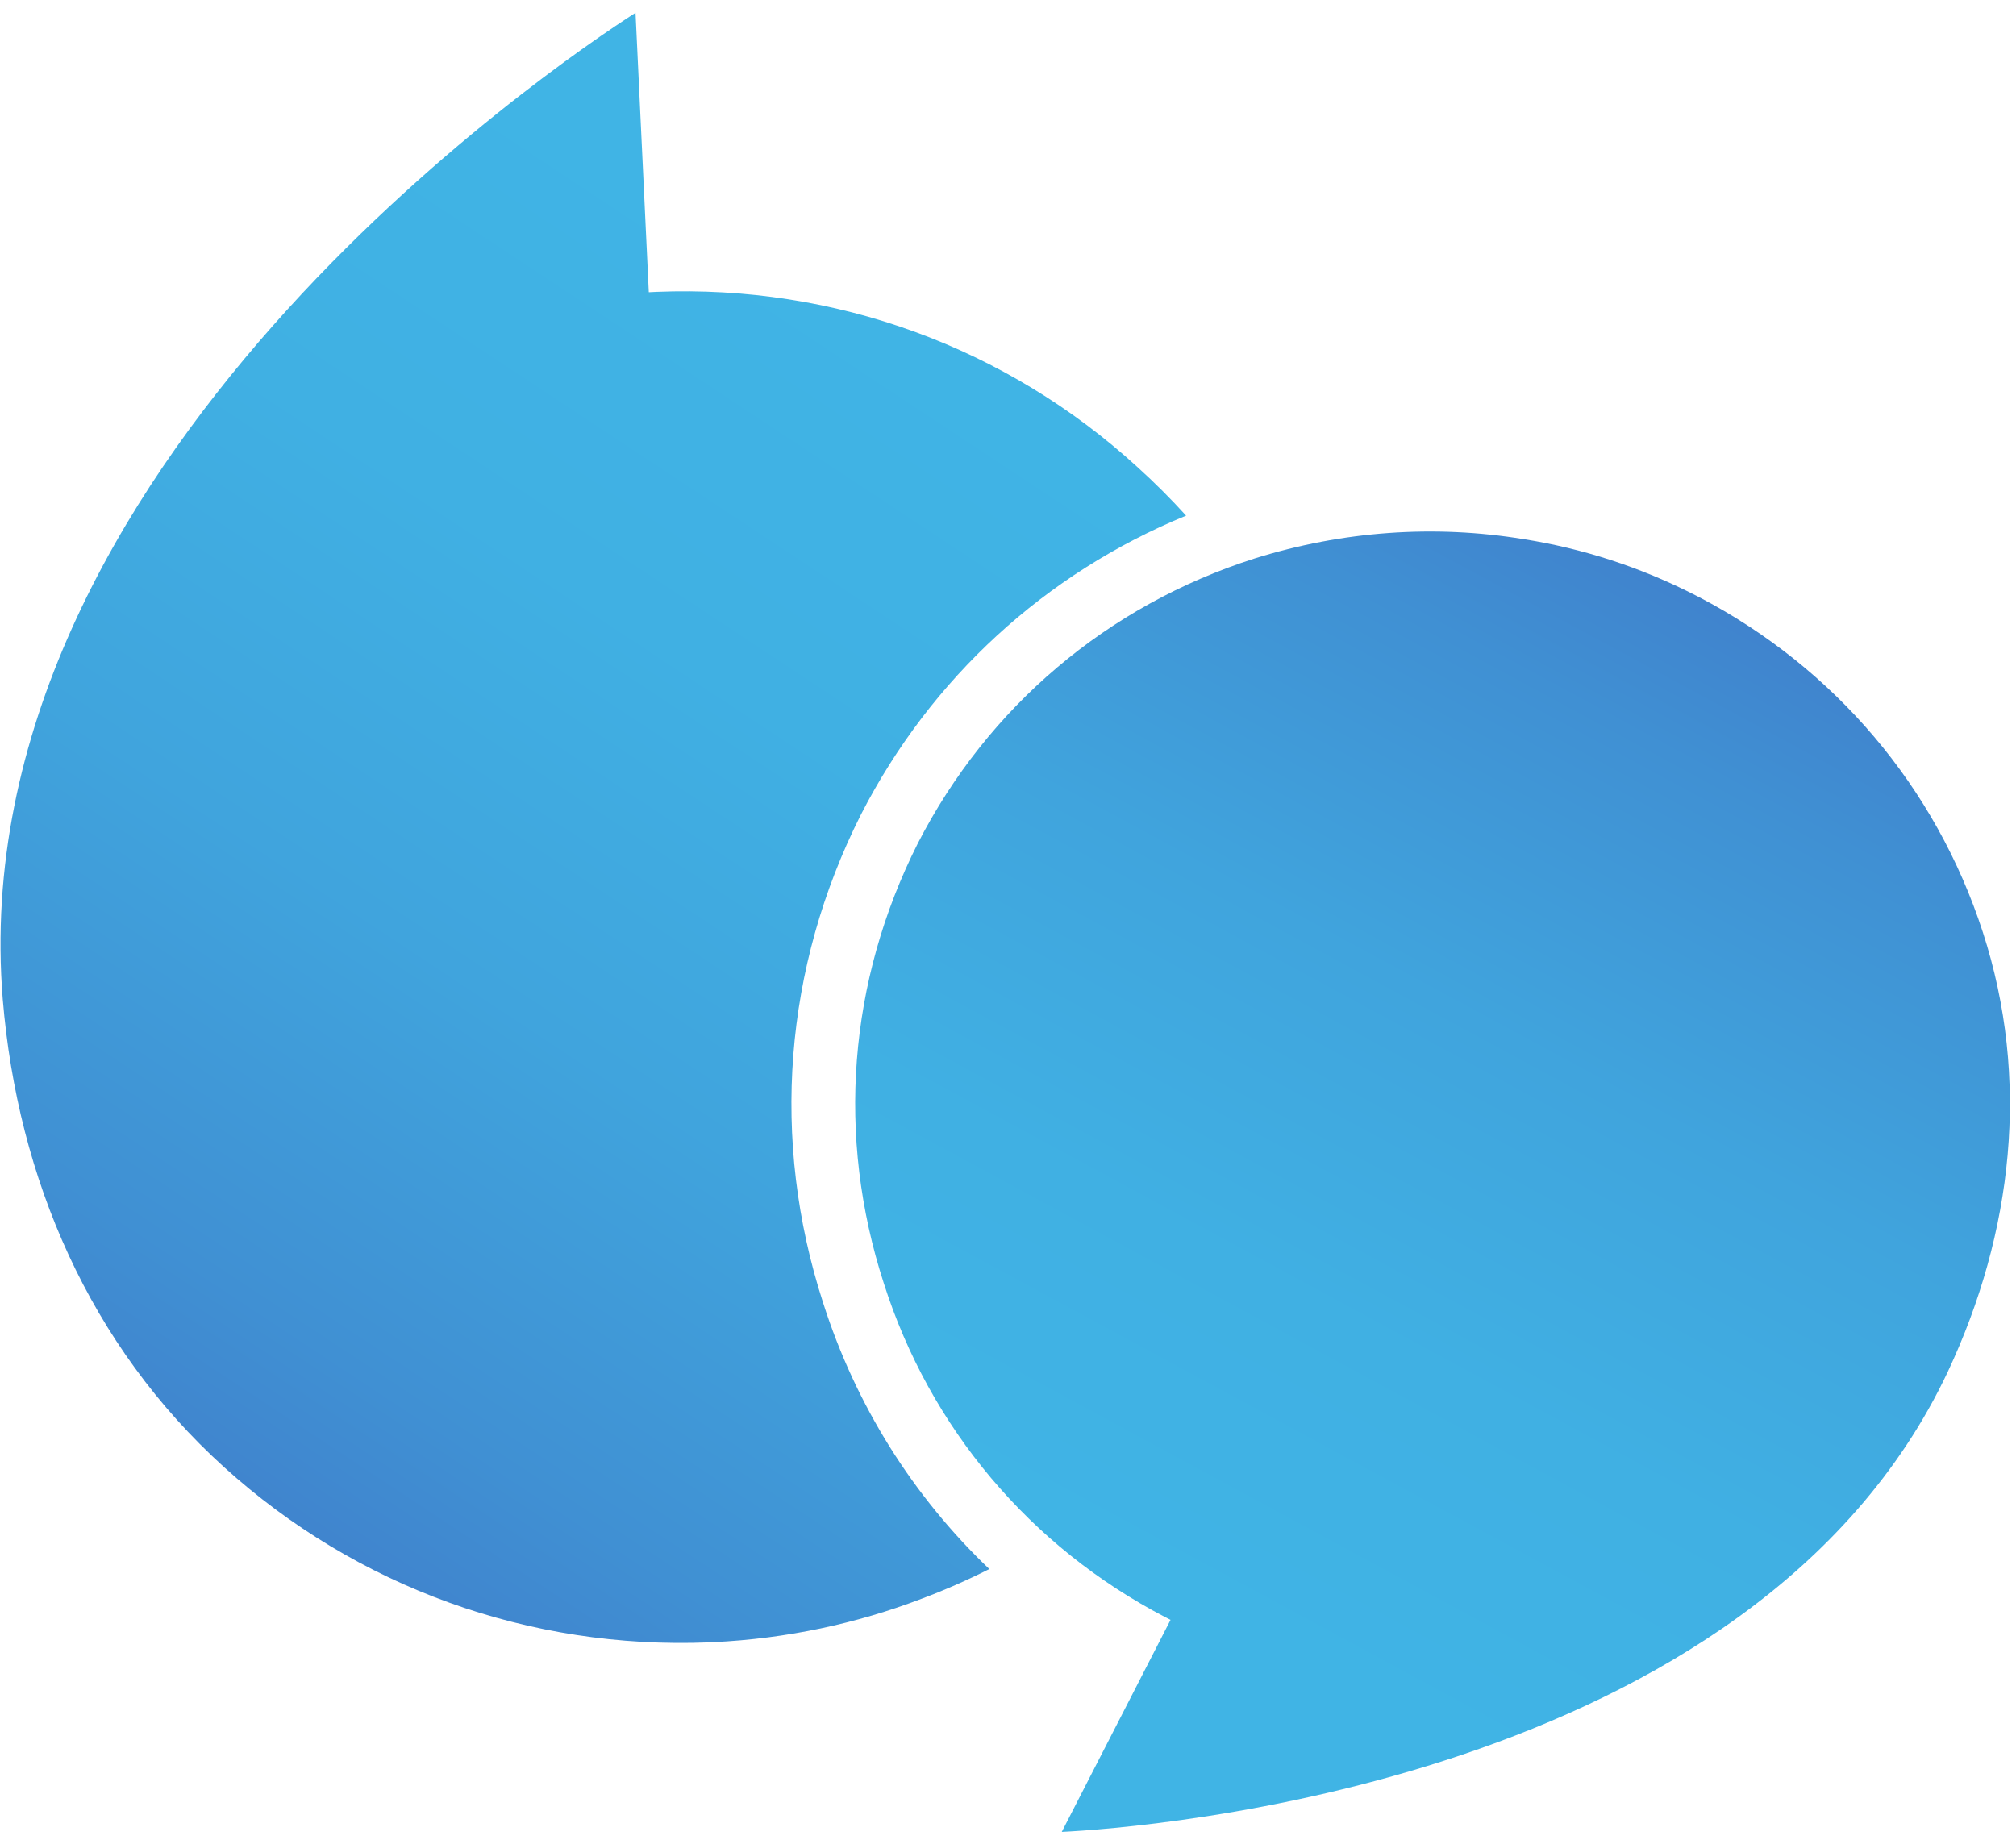
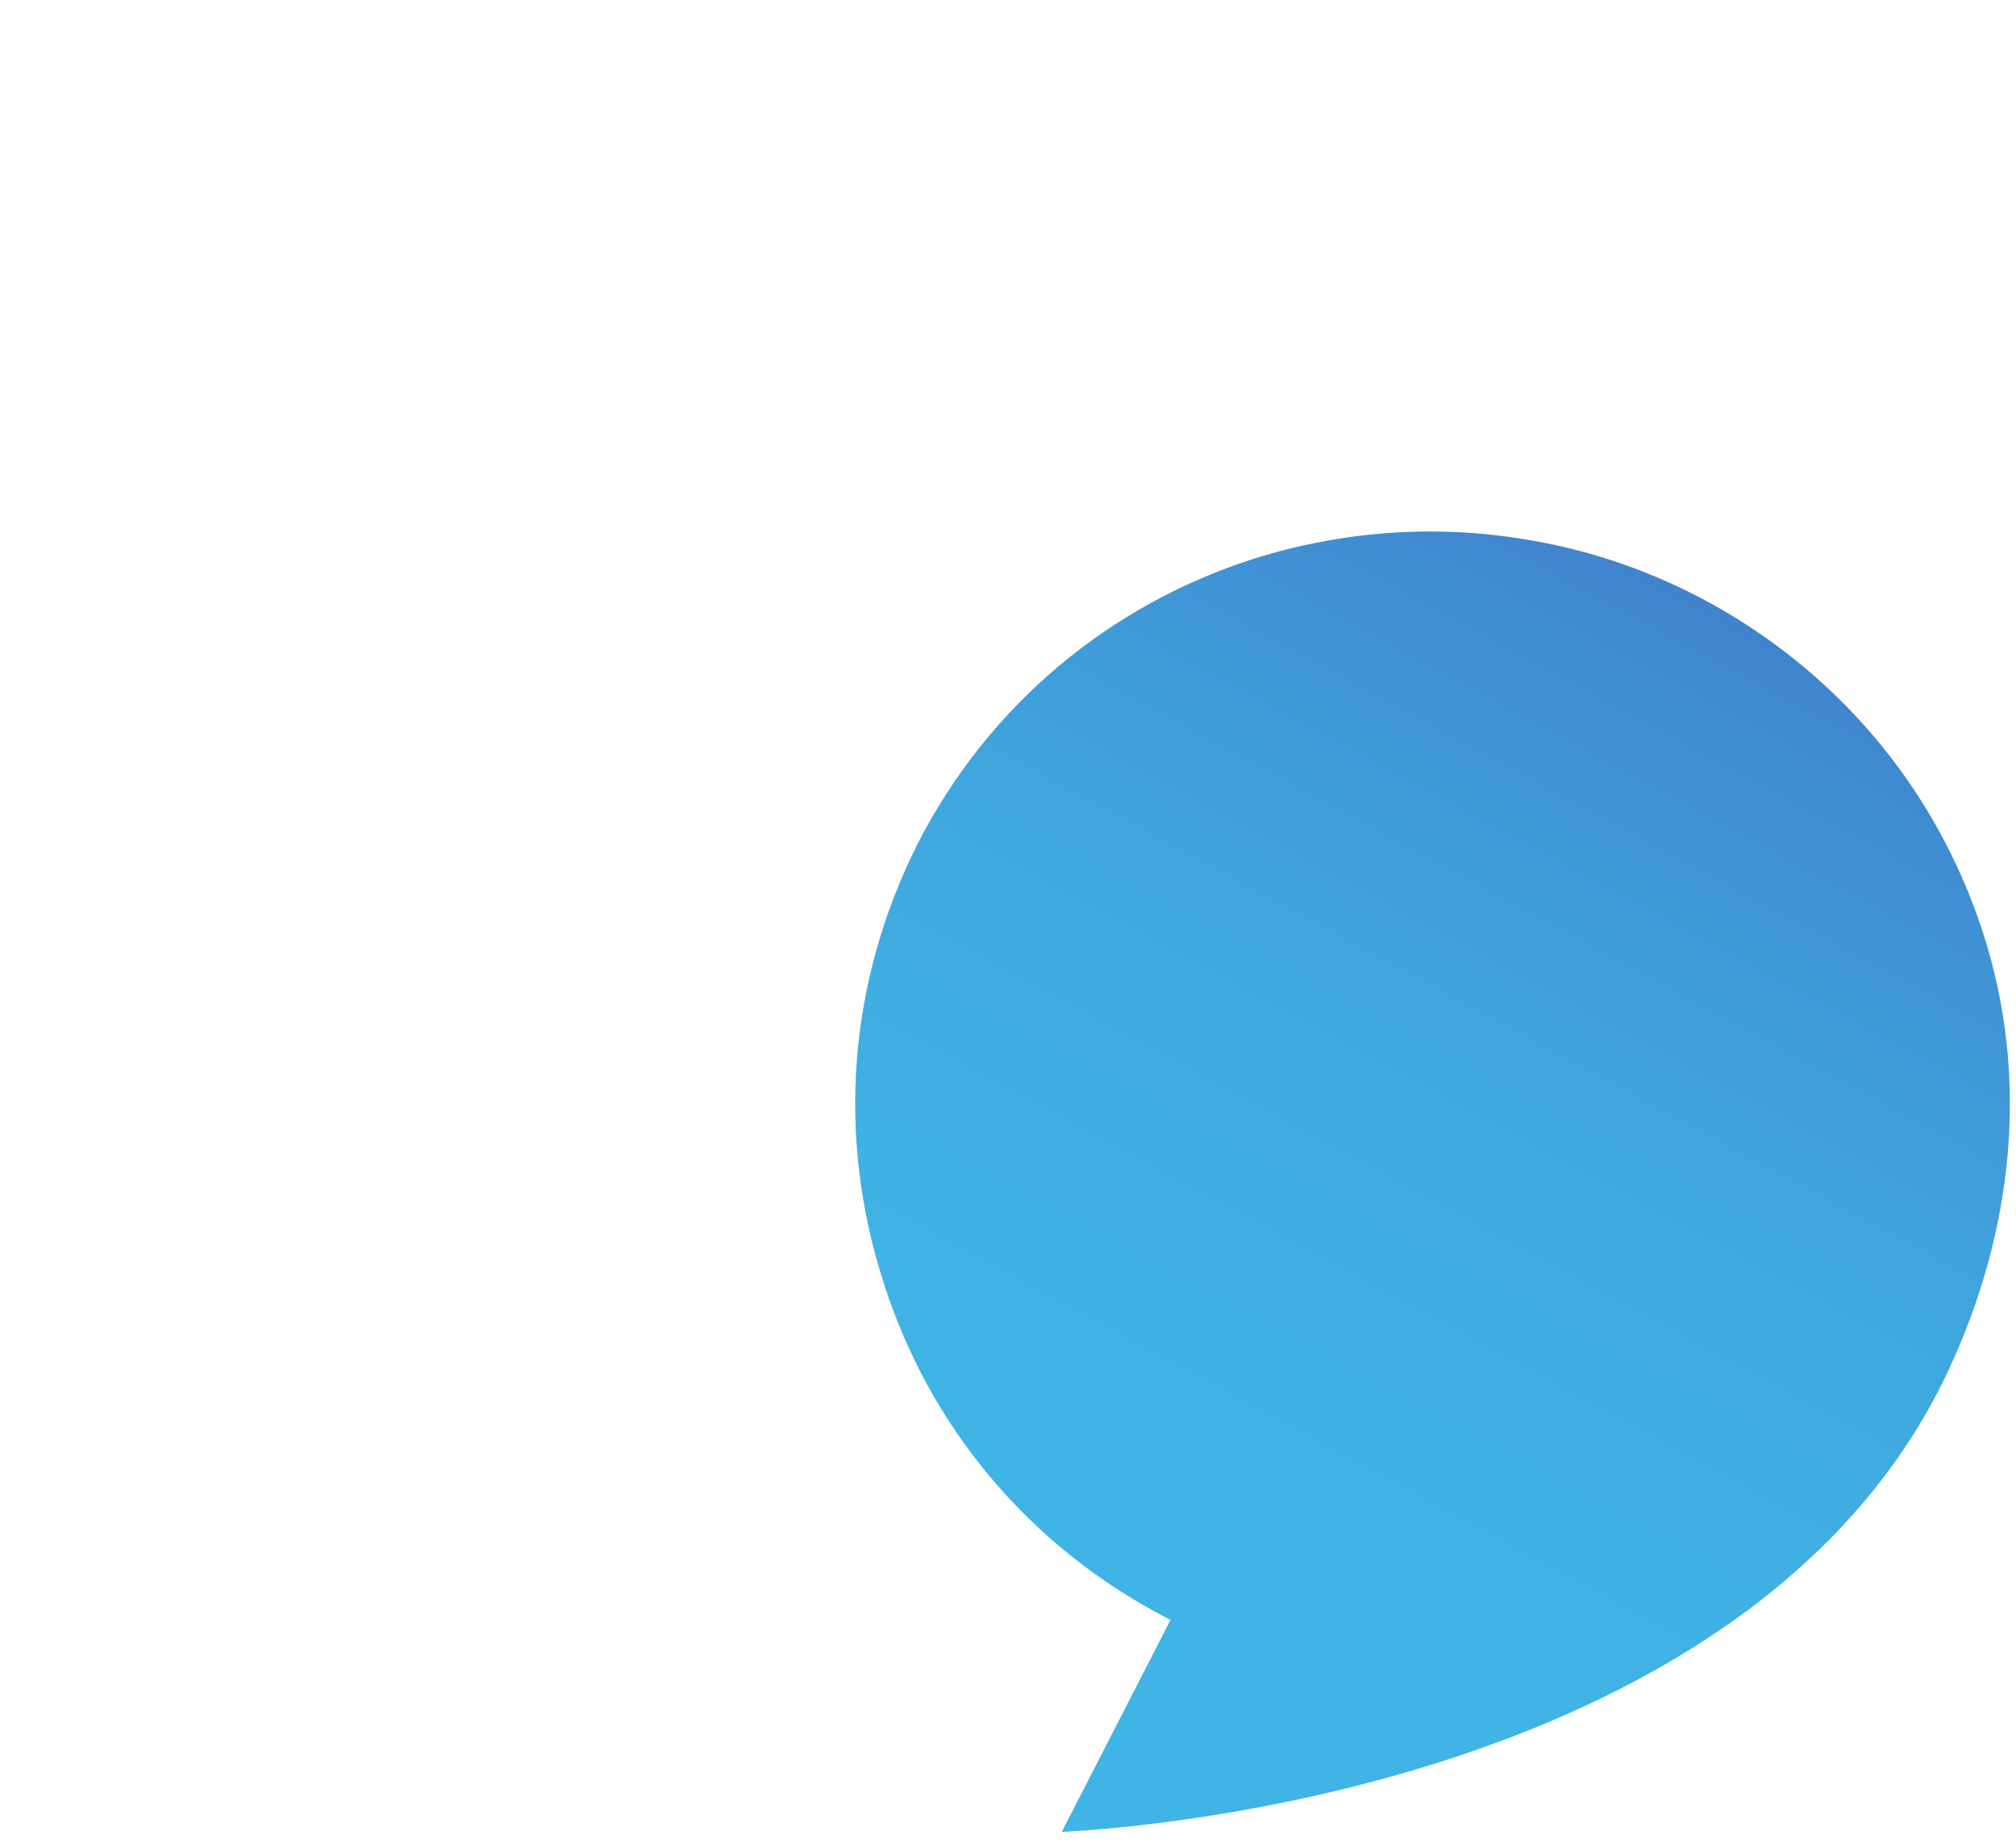
<svg xmlns="http://www.w3.org/2000/svg" width="103" height="94" viewBox="0 0 103 94" fill="none">
-   <path fill-rule="evenodd" clip-rule="evenodd" d="M58.122 23.874C51.397 17.724 42.647 14.546 33.541 14.913L33.148 14.932L32.47 0.653C28.393 3.265 -2.07 23.858 0.141 51.067C0.905 60.244 4.591 68.76 11.45 74.968C18.241 81.115 27.056 84.29 36.228 83.92L36.228 83.919C36.301 83.916 36.374 83.913 36.447 83.909C40.191 83.732 43.767 82.96 47.088 81.691C48.268 81.248 49.422 80.742 50.546 80.174C46.656 76.463 43.728 71.816 42.053 66.565C39.359 58.251 40.048 49.435 43.986 41.624L43.991 41.613L43.997 41.603C47.566 34.645 53.411 29.293 60.599 26.347C59.82 25.489 58.994 24.663 58.122 23.874Z" fill="url(#paint0_linear)" />
  <path d="M59.506 82.618C52.624 79.025 47.511 72.964 45.154 65.568C42.722 58.072 43.34 50.14 46.894 43.09C50.473 36.115 56.581 30.938 64.088 28.54C68.593 27.129 73.285 26.8 77.839 27.548C80.83 28.019 83.798 28.967 86.639 30.425C86.695 30.453 86.75 30.482 86.806 30.511L86.806 30.51C93.737 34.129 98.901 40.215 101.307 47.636C103.739 55.133 102.847 62.987 99.517 70.089C89.604 91.124 58.365 93.406 54.246 93.605L59.804 82.771L59.506 82.618Z" fill="url(#paint1_linear)" />
  <defs>
    <linearGradient id="paint0_linear" x1="12.497" y1="83.519" x2="53.08" y2="22.069" gradientUnits="userSpaceOnUse">
      <stop stop-color="#407CCA" />
      <stop offset="0.196" stop-color="#4090D3" />
      <stop offset="0.466" stop-color="#40A4DD" />
      <stop offset="0.735" stop-color="#40B0E3" />
      <stop offset="1" stop-color="#40B4E5" />
    </linearGradient>
    <linearGradient id="paint1_linear" x1="90.542" y1="27.502" x2="61.082" y2="81.966" gradientUnits="userSpaceOnUse">
      <stop stop-color="#407CCA" />
      <stop offset="0.196" stop-color="#4090D3" />
      <stop offset="0.466" stop-color="#40A4DD" />
      <stop offset="0.735" stop-color="#40B0E3" />
      <stop offset="1" stop-color="#40B4E5" />
    </linearGradient>
  </defs>
</svg>